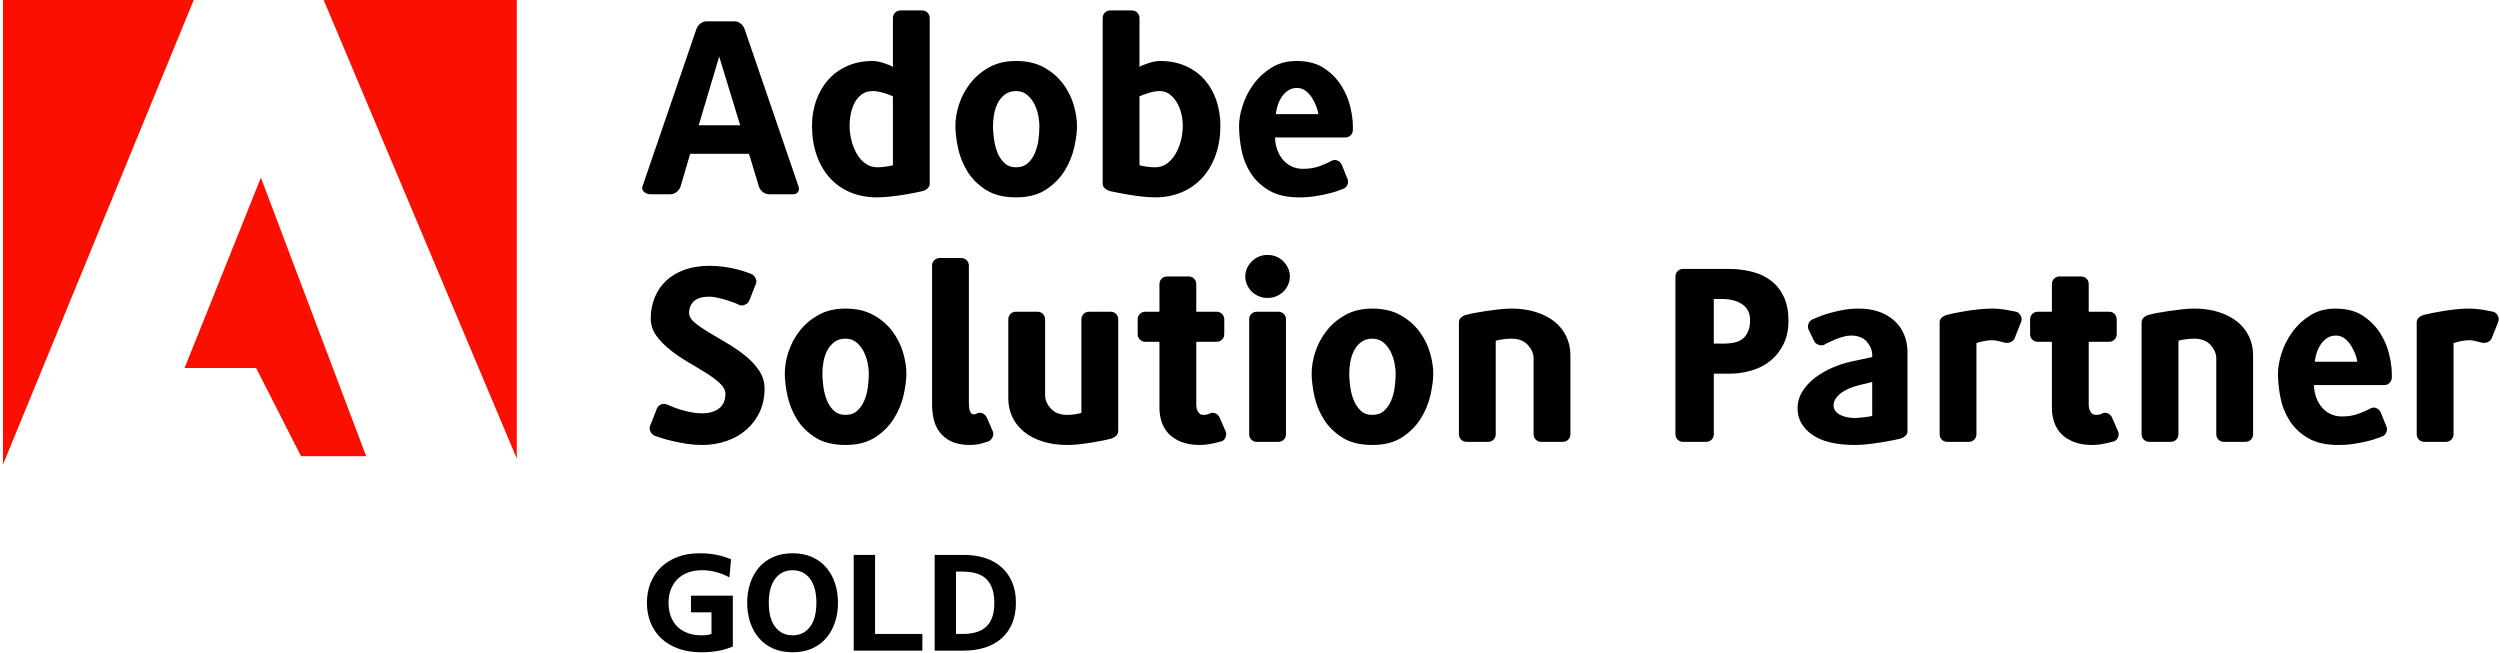
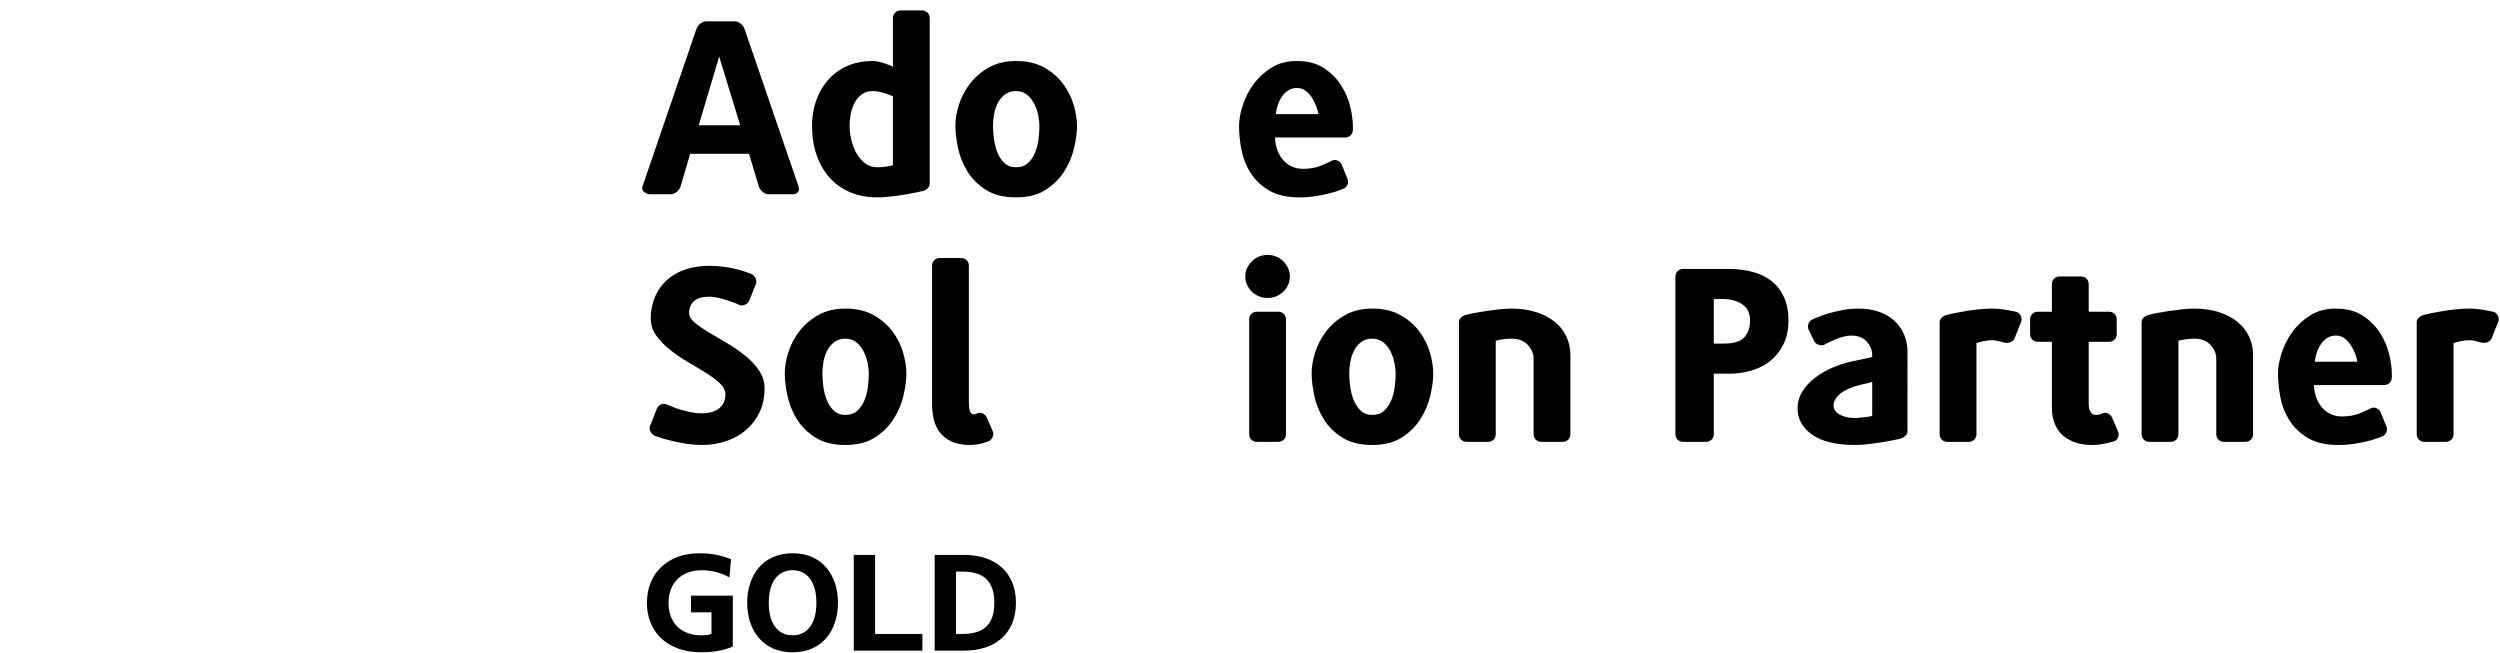
<svg xmlns="http://www.w3.org/2000/svg" width="658" height="172" viewBox="0 0 658 172" fill="none">
-   <path d="M0.786 0H50.989L0.786 122.268V0ZM85.19 0H136.021V120.697L85.19 0ZM68.665 46.752L96.382 120.072H79.229L67.41 96.853H48.584L68.665 46.752Z" fill="#FA0F00" />
  <path d="M210.175 49.082C210.356 49.628 210.311 50.106 210.038 50.515C209.765 50.925 209.332 51.129 208.741 51.129H202.395C201.803 51.129 201.257 50.924 200.757 50.515C200.256 50.106 199.915 49.628 199.734 49.082L197.141 40.483H181.65L179.125 49.082C178.943 49.628 178.602 50.106 178.102 50.515C177.601 50.925 177.055 51.129 176.464 51.129H171.141C170.549 51.129 170.015 50.924 169.537 50.515C169.059 50.106 168.911 49.628 169.093 49.082L183.288 7.658C183.469 7.112 183.81 6.635 184.311 6.225C184.811 5.815 185.357 5.611 185.949 5.611H193.319C193.91 5.611 194.456 5.816 194.957 6.225C195.457 6.635 195.798 7.112 195.981 7.658L210.175 49.082ZM194.82 32.977L189.292 14.893L183.901 32.977H194.82Z" fill="black" />
  <path d="M244.705 48.332C244.705 48.833 244.5 49.265 244.091 49.628C243.681 49.993 243.226 50.22 242.726 50.311C242.361 50.403 241.736 50.539 240.849 50.72C239.962 50.903 238.949 51.085 237.812 51.266C236.674 51.447 235.492 51.607 234.263 51.744C233.034 51.88 231.919 51.949 230.919 51.949C228.234 51.949 225.835 51.494 223.719 50.584C221.603 49.674 219.805 48.39 218.327 46.728C216.848 45.068 215.71 43.077 214.915 40.757C214.119 38.437 213.721 35.889 213.721 33.114C213.721 30.749 214.085 28.531 214.813 26.46C215.54 24.39 216.587 22.582 217.952 21.035C219.317 19.489 220.989 18.271 222.968 17.384C224.947 16.497 227.188 16.053 229.69 16.053C230.144 16.053 230.646 16.111 231.191 16.223C231.737 16.337 232.271 16.485 232.795 16.667C233.317 16.849 233.785 17.02 234.194 17.179C234.604 17.339 234.877 17.486 235.013 17.622V4.792C235.013 4.201 235.206 3.712 235.593 3.325C235.979 2.939 236.468 2.745 237.06 2.745H242.656C243.247 2.745 243.736 2.939 244.123 3.325C244.509 3.712 244.703 4.201 244.703 4.792V48.332H244.705ZM235.015 43.486V25.333C234.514 25.105 233.718 24.821 232.626 24.48C231.534 24.139 230.555 23.968 229.691 23.968C228.599 23.968 227.666 24.241 226.893 24.787C226.119 25.333 225.494 26.039 225.016 26.903C224.538 27.768 224.185 28.746 223.958 29.838C223.73 30.93 223.617 32.022 223.617 33.114C223.617 34.342 223.776 35.605 224.095 36.901C224.413 38.198 224.88 39.381 225.494 40.45C226.108 41.519 226.869 42.385 227.78 43.043C228.689 43.703 229.736 44.033 230.919 44.033C231.51 44.033 232.25 43.976 233.137 43.862C234.025 43.749 234.65 43.623 235.015 43.486Z" fill="black" />
  <path d="M283.467 33.113C283.467 34.706 283.229 36.583 282.75 38.743C282.272 40.905 281.431 42.963 280.226 44.919C279.02 46.876 277.382 48.536 275.312 49.9C273.242 51.265 270.614 51.947 267.43 51.947C264.199 51.947 261.549 51.287 259.48 49.968C257.409 48.649 255.783 47.023 254.601 45.089C253.417 43.156 252.598 41.097 252.144 38.913C251.689 36.729 251.461 34.796 251.461 33.113C251.461 31.339 251.779 29.462 252.417 27.483C253.054 25.504 254.031 23.661 255.352 21.955C256.671 20.249 258.331 18.839 260.334 17.724C262.335 16.61 264.701 16.052 267.431 16.052C270.342 16.052 272.822 16.632 274.869 17.792C276.917 18.952 278.577 20.397 279.85 22.125C281.123 23.854 282.045 25.708 282.615 27.687C283.183 29.667 283.467 31.475 283.467 33.113ZM273.572 33.113C273.572 32.34 273.469 31.43 273.265 30.383C273.06 29.337 272.719 28.336 272.241 27.38C271.763 26.425 271.126 25.618 270.33 24.958C269.534 24.299 268.566 23.968 267.43 23.968C266.246 23.968 265.257 24.275 264.461 24.889C263.665 25.503 263.039 26.265 262.585 27.175C262.129 28.086 261.811 29.075 261.629 30.144C261.447 31.213 261.356 32.203 261.356 33.113C261.356 34.068 261.435 35.184 261.595 36.457C261.754 37.731 262.05 38.925 262.482 40.04C262.914 41.155 263.528 42.099 264.325 42.872C265.12 43.646 266.156 44.032 267.43 44.032C268.703 44.032 269.739 43.668 270.535 42.94C271.33 42.213 271.956 41.302 272.412 40.211C272.866 39.119 273.173 37.937 273.333 36.662C273.492 35.389 273.572 34.205 273.572 33.113Z" fill="black" />
-   <path d="M321.205 33.113C321.205 35.888 320.795 38.436 319.976 40.756C319.157 43.076 317.997 45.067 316.496 46.727C314.995 48.389 313.186 49.673 311.07 50.583C308.955 51.493 306.6 51.948 304.007 51.948C303.005 51.948 301.902 51.88 300.696 51.743C299.49 51.606 298.33 51.447 297.216 51.265C296.101 51.083 295.089 50.901 294.18 50.719C293.269 50.538 292.61 50.402 292.201 50.31C291.7 50.173 291.246 49.935 290.836 49.593C290.427 49.252 290.223 48.832 290.223 48.331V4.791C290.223 4.2 290.415 3.711 290.803 3.324C291.189 2.938 291.678 2.744 292.27 2.744H297.866C298.457 2.744 298.946 2.938 299.334 3.324C299.72 3.711 299.914 4.2 299.914 4.791V17.621C300.05 17.485 300.323 17.337 300.732 17.178C301.142 17.019 301.608 16.848 302.131 16.666C302.653 16.484 303.189 16.336 303.735 16.222C304.281 16.109 304.781 16.052 305.236 16.052C307.875 16.052 310.184 16.507 312.163 17.417C314.142 18.328 315.803 19.556 317.145 21.102C318.486 22.649 319.499 24.458 320.182 26.527C320.863 28.598 321.205 30.793 321.205 33.113ZM311.31 33.113C311.31 32.113 311.184 31.066 310.935 29.973C310.684 28.881 310.297 27.892 309.775 27.005C309.251 26.118 308.615 25.391 307.864 24.821C307.113 24.253 306.237 23.968 305.236 23.968C304.372 23.968 303.394 24.139 302.302 24.48C301.209 24.821 300.413 25.105 299.913 25.333V43.486C300.276 43.622 300.902 43.748 301.789 43.861C302.677 43.975 303.416 44.032 304.008 44.032C305.191 44.032 306.237 43.702 307.147 43.042C308.057 42.383 308.819 41.518 309.433 40.449C310.047 39.381 310.513 38.197 310.832 36.9C311.149 35.604 311.31 34.341 311.31 33.113Z" fill="black" />
  <path d="M356.077 34.137C356.077 34.729 355.883 35.218 355.497 35.604C355.109 35.991 354.62 36.184 354.029 36.184H335.603C335.603 37.185 335.762 38.175 336.081 39.153C336.399 40.132 336.866 41.019 337.48 41.814C338.094 42.611 338.868 43.247 339.8 43.725C340.732 44.203 341.789 44.441 342.973 44.441C344.702 44.441 346.249 44.168 347.614 43.622C348.979 43.076 349.934 42.644 350.48 42.326C350.981 42.053 351.493 42.031 352.016 42.258C352.538 42.486 352.913 42.85 353.142 43.35L354.643 47.035C354.871 47.536 354.871 48.059 354.643 48.605C354.415 49.151 354.051 49.516 353.551 49.697C353.279 49.789 352.811 49.959 352.153 50.209C351.493 50.459 350.651 50.71 349.628 50.96C348.605 51.21 347.444 51.438 346.148 51.642C344.851 51.847 343.453 51.949 341.951 51.949C338.721 51.949 336.082 51.345 334.035 50.14C331.988 48.935 330.372 47.411 329.189 45.568C328.005 43.726 327.199 41.702 326.767 39.494C326.333 37.288 326.119 35.161 326.119 33.114C326.119 31.522 326.436 29.736 327.074 27.757C327.711 25.778 328.654 23.925 329.906 22.195C331.157 20.467 332.726 19.011 334.615 17.828C336.503 16.645 338.72 16.054 341.268 16.054C344.179 16.054 346.58 16.68 348.468 17.93C350.356 19.182 351.868 20.706 353.006 22.502C354.143 24.3 354.94 26.177 355.395 28.132C355.849 30.089 356.078 31.749 356.078 33.114L356.077 34.137ZM347 30.042C346.955 29.588 346.796 28.974 346.522 28.2C346.25 27.427 345.884 26.664 345.43 25.914C344.975 25.163 344.407 24.515 343.724 23.969C343.041 23.423 342.268 23.15 341.404 23.15C340.449 23.15 339.63 23.389 338.947 23.867C338.265 24.345 337.696 24.948 337.241 25.675C336.786 26.404 336.445 27.166 336.218 27.961C335.99 28.758 335.854 29.452 335.809 30.043L347 30.042Z" fill="black" />
  <path d="M201.235 102.239C201.235 104.515 200.814 106.562 199.972 108.382C199.13 110.202 197.97 111.76 196.492 113.057C195.013 114.353 193.273 115.355 191.271 116.059C189.269 116.764 187.085 117.118 184.72 117.118C183.4 117.118 182.081 117.015 180.762 116.81C179.442 116.605 178.203 116.367 177.043 116.093C175.883 115.821 174.881 115.547 174.04 115.275C173.198 115.002 172.595 114.797 172.231 114.661C171.776 114.433 171.423 114.058 171.173 113.535C170.923 113.013 170.911 112.501 171.139 111.999L172.913 107.495C173.14 106.995 173.516 106.642 174.039 106.437C174.561 106.232 175.073 106.244 175.575 106.471C175.892 106.608 176.382 106.812 177.042 107.085C177.701 107.358 178.452 107.62 179.294 107.87C180.135 108.12 181.023 108.337 181.956 108.518C182.888 108.7 183.809 108.79 184.72 108.79C186.631 108.79 188.143 108.358 189.258 107.493C190.372 106.63 190.93 105.355 190.93 103.672C190.93 102.717 190.441 101.784 189.463 100.874C188.484 99.964 187.268 99.055 185.812 98.145C184.355 97.235 182.786 96.291 181.103 95.312C179.419 94.334 177.85 93.265 176.395 92.105C174.938 90.945 173.722 89.694 172.744 88.352C171.765 87.011 171.277 85.498 171.277 83.814C171.277 81.813 171.629 79.958 172.335 78.252C173.04 76.546 174.052 75.079 175.372 73.85C176.691 72.622 178.307 71.666 180.218 70.984C182.129 70.302 184.312 69.961 186.769 69.961C188.088 69.961 189.362 70.053 190.591 70.234C191.819 70.416 192.933 70.633 193.935 70.882C194.935 71.132 195.778 71.383 196.46 71.632C197.143 71.882 197.597 72.053 197.825 72.144C198.28 72.373 198.633 72.748 198.883 73.27C199.133 73.794 199.144 74.306 198.917 74.806L197.211 79.105C196.982 79.606 196.585 79.981 196.017 80.231C195.448 80.481 194.913 80.47 194.413 80.197C194.185 80.061 193.775 79.88 193.185 79.651C192.593 79.424 191.922 79.197 191.172 78.969C190.421 78.741 189.647 78.537 188.852 78.355C188.055 78.174 187.361 78.082 186.77 78.082C184.904 78.082 183.539 78.469 182.675 79.242C181.81 80.016 181.379 81.062 181.379 82.381C181.379 83.246 181.867 84.087 182.846 84.906C183.824 85.725 185.053 86.578 186.532 87.465C188.01 88.352 189.603 89.297 191.309 90.297C193.015 91.298 194.607 92.391 196.086 93.572C197.564 94.756 198.793 96.063 199.772 97.497C200.745 98.93 201.235 100.511 201.235 102.239Z" fill="black" />
  <path d="M238.563 98.281C238.563 99.875 238.324 101.751 237.847 103.912C237.369 106.073 236.527 108.132 235.322 110.088C234.116 112.044 232.478 113.705 230.408 115.069C228.337 116.434 225.71 117.117 222.526 117.117C219.295 117.117 216.645 116.457 214.576 115.138C212.505 113.819 210.879 112.193 209.697 110.258C208.513 108.325 207.694 106.266 207.24 104.082C206.785 101.898 206.557 99.965 206.557 98.281C206.557 96.507 206.875 94.631 207.513 92.651C208.15 90.672 209.127 88.829 210.448 87.123C211.767 85.417 213.427 84.007 215.43 82.892C217.431 81.778 219.797 81.22 222.527 81.22C225.438 81.22 227.918 81.8 229.965 82.96C232.012 84.12 233.673 85.565 234.947 87.293C236.22 89.022 237.141 90.876 237.711 92.855C238.278 94.835 238.563 96.644 238.563 98.281ZM228.668 98.281C228.668 97.509 228.565 96.598 228.361 95.552C228.156 94.506 227.815 93.505 227.337 92.549C226.859 91.594 226.222 90.786 225.426 90.126C224.63 89.467 223.662 89.137 222.526 89.137C221.342 89.137 220.353 89.444 219.557 90.059C218.761 90.672 218.135 91.435 217.681 92.345C217.225 93.255 216.907 94.244 216.725 95.313C216.543 96.383 216.452 97.373 216.452 98.282C216.452 99.238 216.531 100.353 216.691 101.626C216.85 102.9 217.146 104.095 217.578 105.209C218.01 106.324 218.624 107.269 219.421 108.041C220.216 108.815 221.252 109.201 222.526 109.201C223.799 109.201 224.835 108.838 225.631 108.109C226.426 107.382 227.052 106.471 227.508 105.38C227.962 104.288 228.269 103.106 228.429 101.831C228.588 100.557 228.668 99.373 228.668 98.281Z" fill="black" />
  <path d="M261.288 113.5C261.515 114.001 261.503 114.513 261.254 115.035C261.004 115.558 260.65 115.934 260.196 116.161C259.968 116.253 259.365 116.434 258.388 116.707C257.409 116.98 256.397 117.117 255.351 117.117C253.304 117.117 251.632 116.798 250.335 116.161C249.038 115.524 248.015 114.694 247.264 113.671C246.514 112.647 246.002 111.498 245.729 110.225C245.456 108.952 245.319 107.677 245.319 106.403V69.96C245.319 69.369 245.512 68.88 245.899 68.493C246.285 68.107 246.774 67.913 247.366 67.913H252.962C253.552 67.913 254.042 68.107 254.429 68.493C254.815 68.88 255.009 69.369 255.009 69.96V105.993C255.009 106.903 255.1 107.642 255.282 108.211C255.464 108.78 255.828 109.065 256.374 109.065C256.601 109.065 256.828 108.997 257.056 108.86C257.556 108.587 258.068 108.564 258.592 108.792C259.114 109.021 259.49 109.384 259.718 109.884L261.288 113.5Z" fill="black" />
-   <path d="M294.317 113.5C294.317 114.001 294.112 114.421 293.703 114.763C293.293 115.104 292.838 115.343 292.338 115.479C292.02 115.571 291.428 115.708 290.564 115.889C289.7 116.07 288.721 116.253 287.629 116.435C286.537 116.616 285.4 116.776 284.217 116.913C283.033 117.05 281.942 117.118 280.942 117.118C278.53 117.118 276.358 116.81 274.424 116.196C272.49 115.582 270.852 114.729 269.51 113.637C268.168 112.545 267.144 111.248 266.439 109.746C265.733 108.245 265.381 106.607 265.381 104.833V84.087C265.381 83.496 265.574 83.007 265.961 82.62C266.347 82.234 266.836 82.04 267.428 82.04H273.024C273.615 82.04 274.104 82.234 274.491 82.62C274.877 83.007 275.071 83.496 275.071 84.087V104.014C275.071 105.243 275.571 106.414 276.572 107.529C277.573 108.644 279.029 109.201 280.94 109.201C281.531 109.201 282.213 109.144 282.987 109.031C283.761 108.918 284.306 108.792 284.625 108.655V84.088C284.625 83.497 284.818 83.008 285.205 82.621C285.592 82.235 286.081 82.041 286.673 82.041H292.269C292.86 82.041 293.349 82.235 293.737 82.621C294.123 83.008 294.317 83.497 294.317 84.088V113.5Z" fill="black" />
-   <path d="M322.569 113.5C322.797 114.001 322.797 114.535 322.569 115.104C322.341 115.673 321.977 116.025 321.477 116.162C321.022 116.299 320.225 116.492 319.088 116.742C317.95 116.992 316.859 117.118 315.813 117.118C313.902 117.118 312.264 116.845 310.9 116.299C309.535 115.753 308.431 115.036 307.589 114.15C306.747 113.262 306.133 112.228 305.747 111.045C305.359 109.862 305.167 108.656 305.167 107.428V89.958H301.481C300.889 89.958 300.4 89.765 300.014 89.378C299.626 88.992 299.434 88.503 299.434 87.911V84.089C299.434 83.498 299.626 83.009 300.014 82.622C300.4 82.236 300.889 82.042 301.481 82.042H305.167V74.808C305.167 74.217 305.359 73.728 305.747 73.341C306.133 72.955 306.622 72.761 307.214 72.761H312.81C313.401 72.761 313.89 72.955 314.278 73.341C314.664 73.728 314.858 74.217 314.858 74.808V82.042H320.181C320.771 82.042 321.261 82.236 321.648 82.622C322.034 83.009 322.228 83.498 322.228 84.089V87.911C322.228 88.503 322.034 88.992 321.648 89.378C321.261 89.765 320.771 89.958 320.181 89.958H314.858V106.609C314.858 106.746 314.88 106.962 314.926 107.257C314.971 107.553 315.062 107.849 315.198 108.144C315.335 108.441 315.528 108.69 315.778 108.895C316.028 109.1 316.381 109.202 316.836 109.202C317.064 109.202 317.336 109.168 317.655 109.1C317.972 109.032 318.201 108.953 318.338 108.861C318.838 108.588 319.35 108.565 319.873 108.793C320.395 109.022 320.77 109.385 320.999 109.885L322.569 113.5Z" fill="black" />
  <path d="M339.494 72.758C339.494 73.532 339.334 74.271 339.016 74.976C338.697 75.682 338.276 76.284 337.753 76.784C337.23 77.285 336.615 77.683 335.91 77.978C335.204 78.274 334.443 78.422 333.624 78.422C332.806 78.422 332.043 78.275 331.338 77.978C330.632 77.683 330.018 77.285 329.495 76.784C328.972 76.284 328.551 75.681 328.232 74.976C327.914 74.271 327.754 73.532 327.754 72.758C327.754 71.985 327.913 71.257 328.232 70.574C328.55 69.891 328.971 69.289 329.495 68.765C330.017 68.243 330.632 67.833 331.338 67.536C332.043 67.241 332.806 67.093 333.624 67.093C334.443 67.093 335.204 67.241 335.91 67.536C336.615 67.832 337.229 68.242 337.753 68.765C338.275 69.288 338.696 69.891 339.016 70.574C339.334 71.257 339.494 71.985 339.494 72.758ZM338.471 114.251C338.471 114.843 338.277 115.332 337.891 115.718C337.503 116.105 337.014 116.298 336.423 116.298H330.827C330.235 116.298 329.746 116.105 329.36 115.718C328.972 115.332 328.78 114.843 328.78 114.251V84.087C328.78 83.496 328.972 83.007 329.36 82.62C329.746 82.234 330.235 82.04 330.827 82.04H336.423C337.014 82.04 337.503 82.234 337.891 82.62C338.277 83.007 338.471 83.496 338.471 84.087V114.251Z" fill="black" />
  <path d="M377.232 98.281C377.232 99.875 376.994 101.751 376.515 103.912C376.037 106.073 375.196 108.132 373.991 110.088C372.785 112.044 371.147 113.705 369.077 115.069C367.007 116.434 364.379 117.117 361.195 117.117C357.965 117.117 355.314 116.457 353.245 115.138C351.174 113.819 349.548 112.193 348.365 110.258C347.181 108.325 346.363 106.266 345.909 104.082C345.453 101.898 345.226 99.965 345.226 98.281C345.226 96.507 345.543 94.631 346.181 92.651C346.818 90.672 347.795 88.829 349.116 87.123C350.435 85.417 352.095 84.007 354.097 82.892C356.099 81.778 358.465 81.22 361.195 81.22C364.106 81.22 366.587 81.8 368.633 82.96C370.681 84.12 372.341 85.565 373.614 87.293C374.887 89.022 375.809 90.876 376.379 92.855C376.948 94.835 377.232 96.644 377.232 98.281ZM367.337 98.281C367.337 97.509 367.235 96.598 367.03 95.552C366.825 94.506 366.484 93.505 366.007 92.549C365.528 91.594 364.892 90.786 364.096 90.126C363.299 89.467 362.332 89.137 361.196 89.137C360.012 89.137 359.023 89.444 358.227 90.059C357.431 90.672 356.805 91.435 356.35 92.345C355.895 93.255 355.577 94.244 355.395 95.313C355.212 96.383 355.123 97.373 355.123 98.282C355.123 99.238 355.201 100.353 355.361 101.626C355.52 102.9 355.815 104.095 356.249 105.209C356.681 106.324 357.295 107.269 358.091 108.041C358.887 108.815 359.922 109.201 361.196 109.201C362.469 109.201 363.505 108.838 364.301 108.109C365.096 107.382 365.722 106.471 366.177 105.38C366.631 104.288 366.939 103.106 367.099 101.831C367.257 100.557 367.337 99.373 367.337 98.281Z" fill="black" />
  <path d="M413.332 114.251C413.332 114.843 413.138 115.332 412.752 115.718C412.364 116.105 411.875 116.298 411.284 116.298H405.688C405.096 116.298 404.607 116.105 404.22 115.718C403.833 115.332 403.64 114.843 403.64 114.251V94.323C403.64 93.094 403.139 91.924 402.139 90.808C401.138 89.694 399.682 89.136 397.772 89.136C397.18 89.136 396.441 89.194 395.553 89.307C394.666 89.421 394.04 89.545 393.677 89.682V114.25C393.677 114.842 393.483 115.331 393.097 115.717C392.709 116.104 392.22 116.297 391.629 116.297H386.033C385.441 116.297 384.952 116.104 384.566 115.717C384.178 115.331 383.986 114.842 383.986 114.25V84.836C383.986 84.336 384.19 83.904 384.599 83.54C385.009 83.176 385.463 82.949 385.964 82.857C386.418 82.721 387.112 82.562 388.045 82.379C388.978 82.198 390.001 82.027 391.116 81.867C392.23 81.708 393.368 81.56 394.528 81.423C395.688 81.287 396.768 81.218 397.77 81.218C400.18 81.218 402.353 81.525 404.287 82.139C406.221 82.753 407.858 83.606 409.201 84.698C410.542 85.79 411.566 87.086 412.271 88.588C412.976 90.09 413.33 91.728 413.33 93.502V114.251H413.332Z" fill="black" />
  <path d="M470.724 84.36C470.724 86.772 470.281 88.864 469.394 90.639C468.506 92.412 467.346 93.869 465.914 95.006C464.48 96.144 462.831 96.985 460.966 97.531C459.101 98.077 457.213 98.349 455.302 98.349H451.072V114.25C451.072 114.842 450.878 115.331 450.492 115.717C450.104 116.104 449.615 116.297 449.024 116.297H443.019C442.427 116.297 441.937 116.104 441.551 115.717C441.164 115.331 440.971 114.842 440.971 114.25V72.826C440.971 72.235 441.164 71.746 441.551 71.359C441.937 70.973 442.427 70.779 443.019 70.779H454.893C457.213 70.779 459.351 71.041 461.308 71.564C463.263 72.088 464.935 72.907 466.324 74.021C467.712 75.136 468.792 76.546 469.565 78.252C470.338 79.958 470.724 81.995 470.724 84.36ZM460.624 84.36C460.624 82.449 459.941 81.028 458.577 80.095C457.212 79.163 455.437 78.696 453.254 78.696H451.07V90.434H453.663C456.347 90.434 458.178 89.866 459.157 88.728C460.135 87.591 460.624 86.134 460.624 84.36Z" fill="black" />
  <path d="M502.047 113.5C502.047 114.001 501.843 114.421 501.433 114.763C501.024 115.104 500.569 115.343 500.069 115.479C499.704 115.571 499.067 115.708 498.158 115.889C497.248 116.071 496.223 116.253 495.087 116.435C493.949 116.616 492.777 116.776 491.573 116.913C490.367 117.05 489.262 117.118 488.262 117.118C483.257 117.118 479.481 116.208 476.934 114.388C474.385 112.57 473.113 110.271 473.113 107.495C473.113 105.903 473.533 104.425 474.375 103.059C475.217 101.693 476.32 100.49 477.686 99.442C479.05 98.396 480.575 97.509 482.258 96.781C483.941 96.053 485.624 95.508 487.308 95.143L492.767 93.983V93.437C492.767 92.208 492.3 91.048 491.369 89.957C490.435 88.865 489.037 88.319 487.172 88.319C486.534 88.319 485.852 88.422 485.125 88.626C484.396 88.831 483.702 89.07 483.043 89.343C482.383 89.615 481.791 89.878 481.269 90.127C480.746 90.378 480.393 90.571 480.211 90.707C479.847 90.936 479.358 90.958 478.744 90.775C478.13 90.594 477.709 90.253 477.481 89.752L476.047 86.817C475.819 86.317 475.797 85.794 475.98 85.248C476.161 84.702 476.502 84.316 477.003 84.088C477.32 83.951 477.856 83.724 478.607 83.405C479.358 83.087 480.279 82.769 481.371 82.45C482.463 82.132 483.668 81.847 484.988 81.597C486.307 81.347 487.717 81.222 489.219 81.222C491.174 81.222 492.938 81.495 494.507 82.041C496.077 82.587 497.418 83.361 498.533 84.361C499.647 85.362 500.512 86.568 501.127 87.978C501.741 89.389 502.048 90.936 502.048 92.619L502.047 113.5ZM492.766 109.474V100.534L489.15 101.422C487.147 101.923 485.555 102.651 484.373 103.606C483.189 104.561 482.599 105.585 482.599 106.677C482.599 107.724 483.145 108.543 484.237 109.133C485.329 109.725 486.671 110.021 488.263 110.021C488.536 110.021 488.888 109.999 489.321 109.953C489.754 109.908 490.197 109.862 490.652 109.816C491.106 109.771 491.528 109.713 491.915 109.646C492.299 109.576 492.584 109.52 492.766 109.474Z" fill="black" />
  <path d="M531.938 84.77L530.232 89.069C530.004 89.569 529.618 89.911 529.072 90.093C528.526 90.275 528.003 90.297 527.503 90.16C527.048 90.024 526.524 89.888 525.934 89.751C525.342 89.614 524.819 89.546 524.364 89.546C523.591 89.546 522.795 89.638 521.976 89.819C521.157 90.002 520.565 90.16 520.202 90.297V114.251C520.202 114.843 520.008 115.332 519.622 115.718C519.234 116.105 518.745 116.298 518.154 116.298H512.558C511.966 116.298 511.477 116.105 511.091 115.718C510.703 115.332 510.511 114.843 510.511 114.251V84.837C510.511 84.337 510.703 83.916 511.091 83.575C511.477 83.234 511.944 82.995 512.489 82.858C512.989 82.722 513.694 82.563 514.604 82.38C515.514 82.199 516.526 82.016 517.641 81.834C518.755 81.652 519.893 81.504 521.053 81.39C522.213 81.277 523.293 81.22 524.295 81.22C524.931 81.22 525.602 81.254 526.308 81.322C527.013 81.39 527.673 81.482 528.287 81.595C528.901 81.709 529.447 81.811 529.925 81.902C530.403 81.994 530.709 82.062 530.846 82.107C531.3 82.289 531.654 82.653 531.904 83.199C532.154 83.745 532.165 84.269 531.938 84.77Z" fill="black" />
  <path d="M557.46 113.5C557.688 114.001 557.688 114.535 557.46 115.104C557.232 115.673 556.868 116.025 556.368 116.162C555.913 116.299 555.116 116.492 553.979 116.742C552.841 116.992 551.75 117.118 550.704 117.118C548.793 117.118 547.155 116.845 545.791 116.299C544.426 115.753 543.322 115.036 542.48 114.15C541.638 113.262 541.024 112.228 540.638 111.045C540.25 109.862 540.058 108.656 540.058 107.428V89.958H536.372C535.78 89.958 535.291 89.765 534.905 89.378C534.517 88.992 534.325 88.503 534.325 87.911V84.089C534.325 83.498 534.517 83.009 534.905 82.622C535.291 82.236 535.78 82.042 536.372 82.042H540.058V74.808C540.058 74.217 540.25 73.728 540.638 73.341C541.024 72.955 541.513 72.761 542.105 72.761H547.701C548.292 72.761 548.781 72.955 549.169 73.341C549.555 73.728 549.749 74.217 549.749 74.808V82.042H555.072C555.662 82.042 556.152 82.236 556.539 82.622C556.925 83.009 557.119 83.498 557.119 84.089V87.911C557.119 88.503 556.925 88.992 556.539 89.378C556.152 89.765 555.662 89.958 555.072 89.958H549.749V106.609C549.749 106.746 549.771 106.962 549.817 107.257C549.862 107.553 549.953 107.849 550.089 108.144C550.226 108.441 550.419 108.69 550.669 108.895C550.919 109.1 551.272 109.202 551.727 109.202C551.955 109.202 552.227 109.168 552.546 109.1C552.863 109.032 553.092 108.953 553.229 108.861C553.729 108.588 554.241 108.565 554.764 108.793C555.286 109.022 555.661 109.385 555.89 109.885L557.46 113.5Z" fill="black" />
  <path d="M593.016 114.251C593.016 114.843 592.822 115.332 592.436 115.718C592.048 116.105 591.559 116.298 590.968 116.298H585.372C584.78 116.298 584.291 116.105 583.904 115.718C583.517 115.332 583.324 114.843 583.324 114.251V94.323C583.324 93.094 582.823 91.924 581.823 90.808C580.822 89.694 579.366 89.136 577.456 89.136C576.864 89.136 576.125 89.194 575.237 89.307C574.35 89.421 573.724 89.545 573.361 89.682V114.25C573.361 114.842 573.167 115.331 572.781 115.717C572.393 116.104 571.904 116.297 571.313 116.297H565.717C565.125 116.297 564.636 116.104 564.25 115.717C563.862 115.331 563.67 114.842 563.67 114.25V84.836C563.67 84.336 563.874 83.904 564.283 83.54C564.693 83.176 565.147 82.949 565.648 82.857C566.102 82.721 566.796 82.562 567.729 82.379C568.662 82.198 569.685 82.027 570.8 81.867C571.914 81.708 573.052 81.56 574.212 81.423C575.372 81.287 576.452 81.218 577.454 81.218C579.864 81.218 582.037 81.525 583.971 82.139C585.905 82.753 587.542 83.606 588.885 84.698C590.226 85.79 591.25 87.086 591.955 88.588C592.66 90.09 593.014 91.728 593.014 93.502V114.251H593.016Z" fill="black" />
  <path d="M629.525 99.306C629.525 99.898 629.331 100.387 628.945 100.773C628.557 101.16 628.068 101.353 627.477 101.353H609.051C609.051 102.354 609.21 103.344 609.529 104.322C609.847 105.301 610.314 106.188 610.928 106.983C611.542 107.78 612.316 108.417 613.248 108.894C614.18 109.372 615.237 109.611 616.421 109.611C618.15 109.611 619.697 109.338 621.062 108.792C622.427 108.246 623.382 107.814 623.928 107.495C624.429 107.223 624.941 107.2 625.464 107.427C625.986 107.656 626.361 108.019 626.59 108.52L628.091 112.205C628.319 112.706 628.319 113.228 628.091 113.774C627.863 114.32 627.499 114.685 626.999 114.866C626.727 114.958 626.259 115.129 625.601 115.379C624.941 115.629 624.099 115.88 623.076 116.129C622.053 116.379 620.892 116.607 619.596 116.812C618.3 117.017 616.901 117.12 615.399 117.12C612.169 117.12 609.53 116.516 607.483 115.311C605.436 114.106 603.82 112.581 602.637 110.739C601.453 108.896 600.647 106.872 600.215 104.665C599.781 102.459 599.567 100.332 599.567 98.284C599.567 96.692 599.884 94.906 600.522 92.928C601.159 90.949 602.102 89.095 603.354 87.365C604.605 85.637 606.174 84.181 608.063 82.998C609.951 81.815 612.168 81.224 614.716 81.224C617.627 81.224 620.028 81.85 621.916 83.1C623.804 84.352 625.316 85.876 626.454 87.672C627.591 89.47 628.388 91.346 628.843 93.302C629.297 95.259 629.526 96.919 629.526 98.283L629.525 99.306ZM620.448 95.211C620.403 94.756 620.244 94.143 619.97 93.368C619.698 92.595 619.332 91.832 618.878 91.082C618.423 90.331 617.855 89.683 617.172 89.137C616.489 88.591 615.716 88.318 614.852 88.318C613.897 88.318 613.078 88.557 612.395 89.035C611.713 89.513 611.144 90.117 610.689 90.843C610.234 91.572 609.893 92.334 609.666 93.129C609.438 93.926 609.302 94.62 609.257 95.211H620.448Z" fill="black" />
  <path d="M657.504 84.77L655.798 89.069C655.57 89.569 655.184 89.911 654.638 90.093C654.092 90.275 653.569 90.297 653.069 90.16C652.614 90.024 652.09 89.888 651.5 89.751C650.908 89.614 650.385 89.546 649.93 89.546C649.157 89.546 648.361 89.638 647.542 89.819C646.723 90.002 646.131 90.16 645.768 90.297V114.251C645.768 114.843 645.574 115.332 645.188 115.718C644.8 116.105 644.311 116.298 643.72 116.298H638.124C637.532 116.298 637.043 116.105 636.657 115.718C636.269 115.332 636.077 114.843 636.077 114.251V84.837C636.077 84.337 636.269 83.916 636.657 83.575C637.043 83.234 637.51 82.995 638.055 82.858C638.555 82.722 639.26 82.563 640.17 82.38C641.08 82.199 642.092 82.016 643.207 81.834C644.321 81.652 645.459 81.504 646.619 81.39C647.779 81.277 648.859 81.22 649.861 81.22C650.497 81.22 651.168 81.254 651.874 81.322C652.579 81.39 653.239 81.482 653.853 81.595C654.467 81.709 655.013 81.811 655.491 81.902C655.969 81.994 656.275 82.062 656.412 82.107C656.866 82.289 657.22 82.653 657.47 83.199C657.72 83.745 657.731 84.269 657.504 84.77Z" fill="black" />
  <path d="M170.272 158.65C170.272 156.778 170.584 155.049 171.208 153.466C171.832 151.882 172.738 150.508 173.926 149.344C175.114 148.18 176.566 147.269 178.281 146.609C179.996 145.949 181.947 145.619 184.131 145.619C187.178 145.619 189.939 146.147 192.41 147.203L191.978 151.99C190.898 151.367 189.733 150.892 188.486 150.568C187.238 150.244 185.99 150.083 184.742 150.083C183.398 150.083 182.186 150.28 181.106 150.677C180.026 151.073 179.108 151.643 178.353 152.387C177.597 153.131 177.009 154.031 176.589 155.086C176.169 156.143 175.959 157.33 175.959 158.65C175.959 159.994 176.163 161.2 176.571 162.267C176.979 163.335 177.561 164.235 178.317 164.967C179.073 165.699 179.984 166.257 181.053 166.641C182.12 167.025 183.326 167.217 184.671 167.217C185.198 167.217 185.679 167.187 186.111 167.126C186.543 167.066 186.926 166.977 187.263 166.856V161.168H181.864V156.776H192.879V170.167C191.583 170.72 190.245 171.109 188.865 171.337C187.485 171.565 186.039 171.679 184.527 171.679C182.319 171.679 180.333 171.361 178.569 170.726C176.805 170.09 175.311 169.202 174.087 168.062C172.863 166.922 171.921 165.554 171.261 163.958C170.602 162.364 170.272 160.594 170.272 158.65Z" fill="black" />
  <path d="M220.56 158.65C220.56 160.498 220.295 162.213 219.768 163.797C219.24 165.381 218.472 166.761 217.464 167.937C216.456 169.113 215.208 170.031 213.72 170.691C212.232 171.35 210.528 171.68 208.609 171.68C206.689 171.68 204.985 171.35 203.497 170.691C202.009 170.031 200.761 169.113 199.753 167.937C198.745 166.761 197.977 165.381 197.449 163.797C196.921 162.213 196.657 160.497 196.657 158.65C196.657 156.803 196.921 155.086 197.449 153.502C197.976 151.919 198.745 150.539 199.753 149.362C200.761 148.187 202.008 147.269 203.497 146.609C204.985 145.949 206.688 145.619 208.609 145.619C210.528 145.619 212.232 145.949 213.72 146.609C215.208 147.269 216.456 148.187 217.464 149.362C218.472 150.539 219.24 151.919 219.768 153.502C220.295 155.086 220.56 156.803 220.56 158.65ZM214.872 158.65C214.872 155.914 214.308 153.802 213.18 152.314C212.052 150.827 210.528 150.083 208.609 150.083C206.689 150.083 205.165 150.827 204.037 152.314C202.909 153.802 202.345 155.914 202.345 158.65C202.345 161.41 202.908 163.527 204.037 165.004C205.165 166.48 206.688 167.218 208.609 167.218C210.528 167.218 212.052 166.48 213.18 165.004C214.308 163.527 214.872 161.41 214.872 158.65Z" fill="black" />
  <path d="M224.699 146.051H230.315V166.858H242.77V171.25H224.699V146.051Z" fill="black" />
  <path d="M267.391 158.65C267.391 160.738 267.049 162.573 266.365 164.157C265.681 165.741 264.733 167.055 263.521 168.099C262.309 169.143 260.869 169.929 259.201 170.456C257.533 170.984 255.703 171.248 253.712 171.248H246.008V146.05H253.712C255.704 146.05 257.533 146.315 259.201 146.842C260.869 147.37 262.309 148.162 263.521 149.218C264.732 150.275 265.681 151.588 266.365 153.159C267.049 154.732 267.391 156.563 267.391 158.65ZM261.704 158.686C261.704 157.199 261.518 155.933 261.146 154.889C260.774 153.845 260.234 152.993 259.526 152.332C258.818 151.673 257.942 151.193 256.898 150.893C255.854 150.593 254.66 150.443 253.316 150.443H251.624V166.858H253.316C254.66 166.858 255.854 166.709 256.898 166.408C257.942 166.108 258.818 165.635 259.526 164.986C260.234 164.339 260.774 163.499 261.146 162.466C261.518 161.435 261.704 160.174 261.704 158.686Z" fill="black" />
</svg>